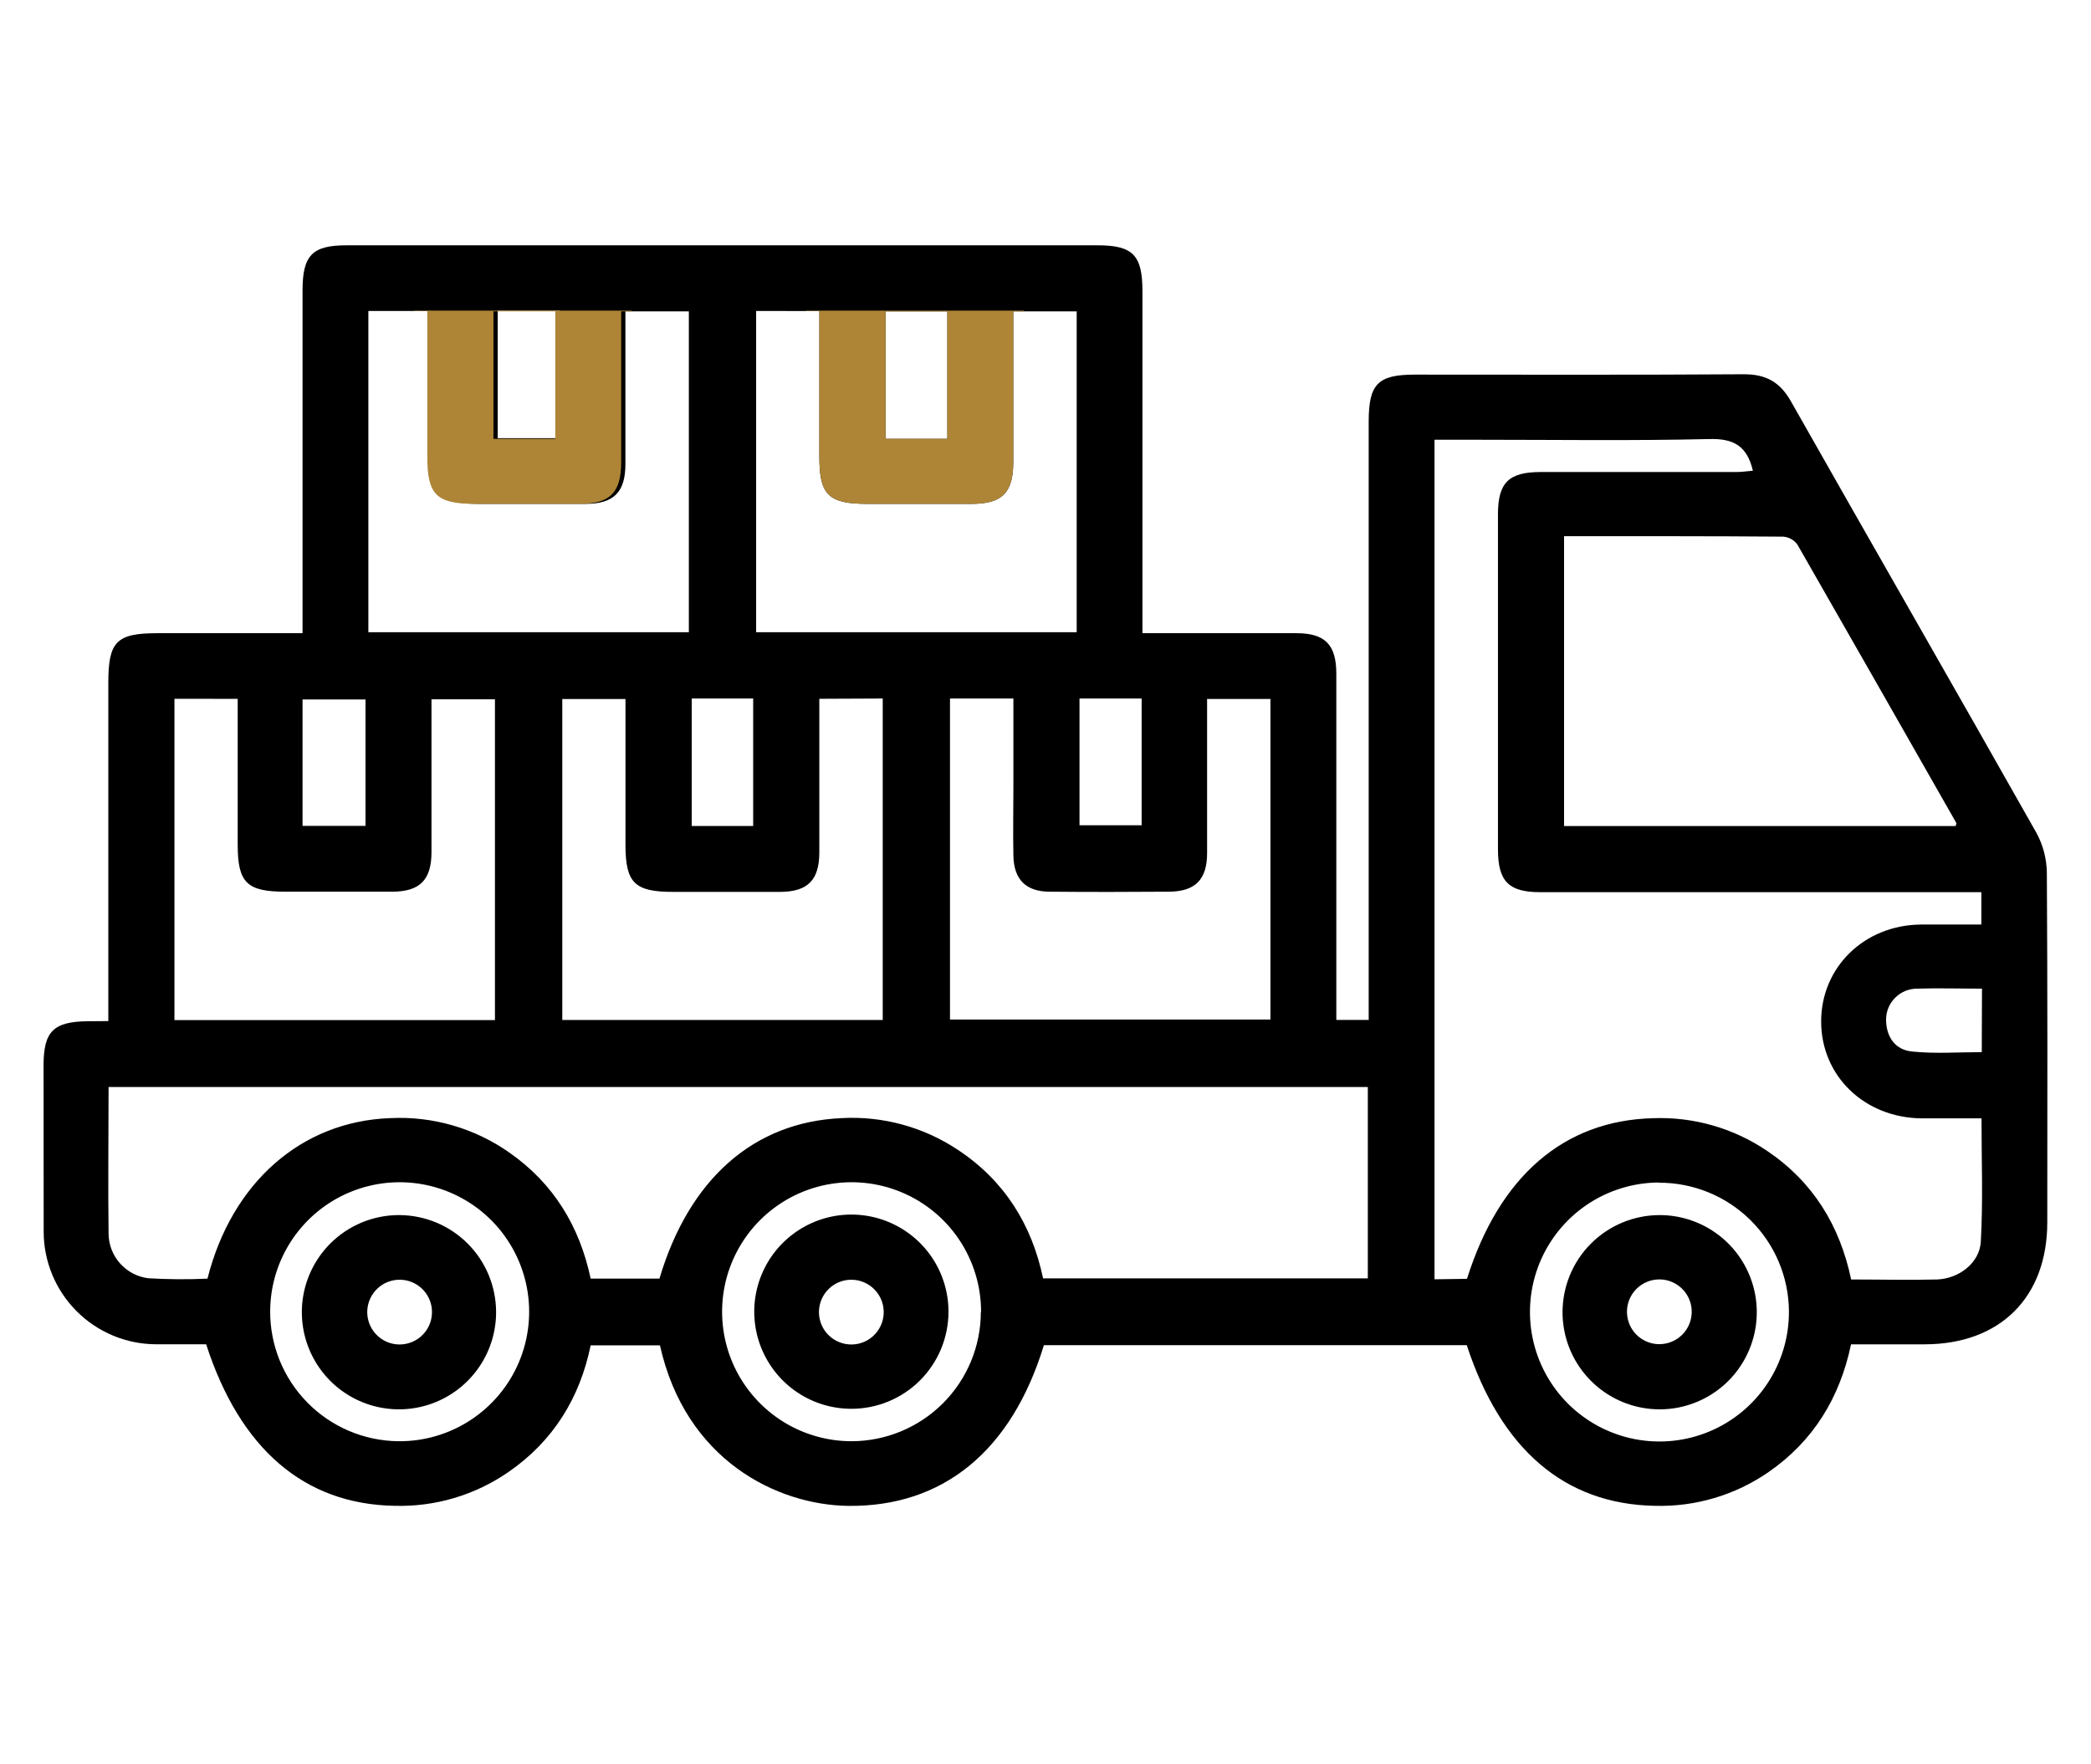
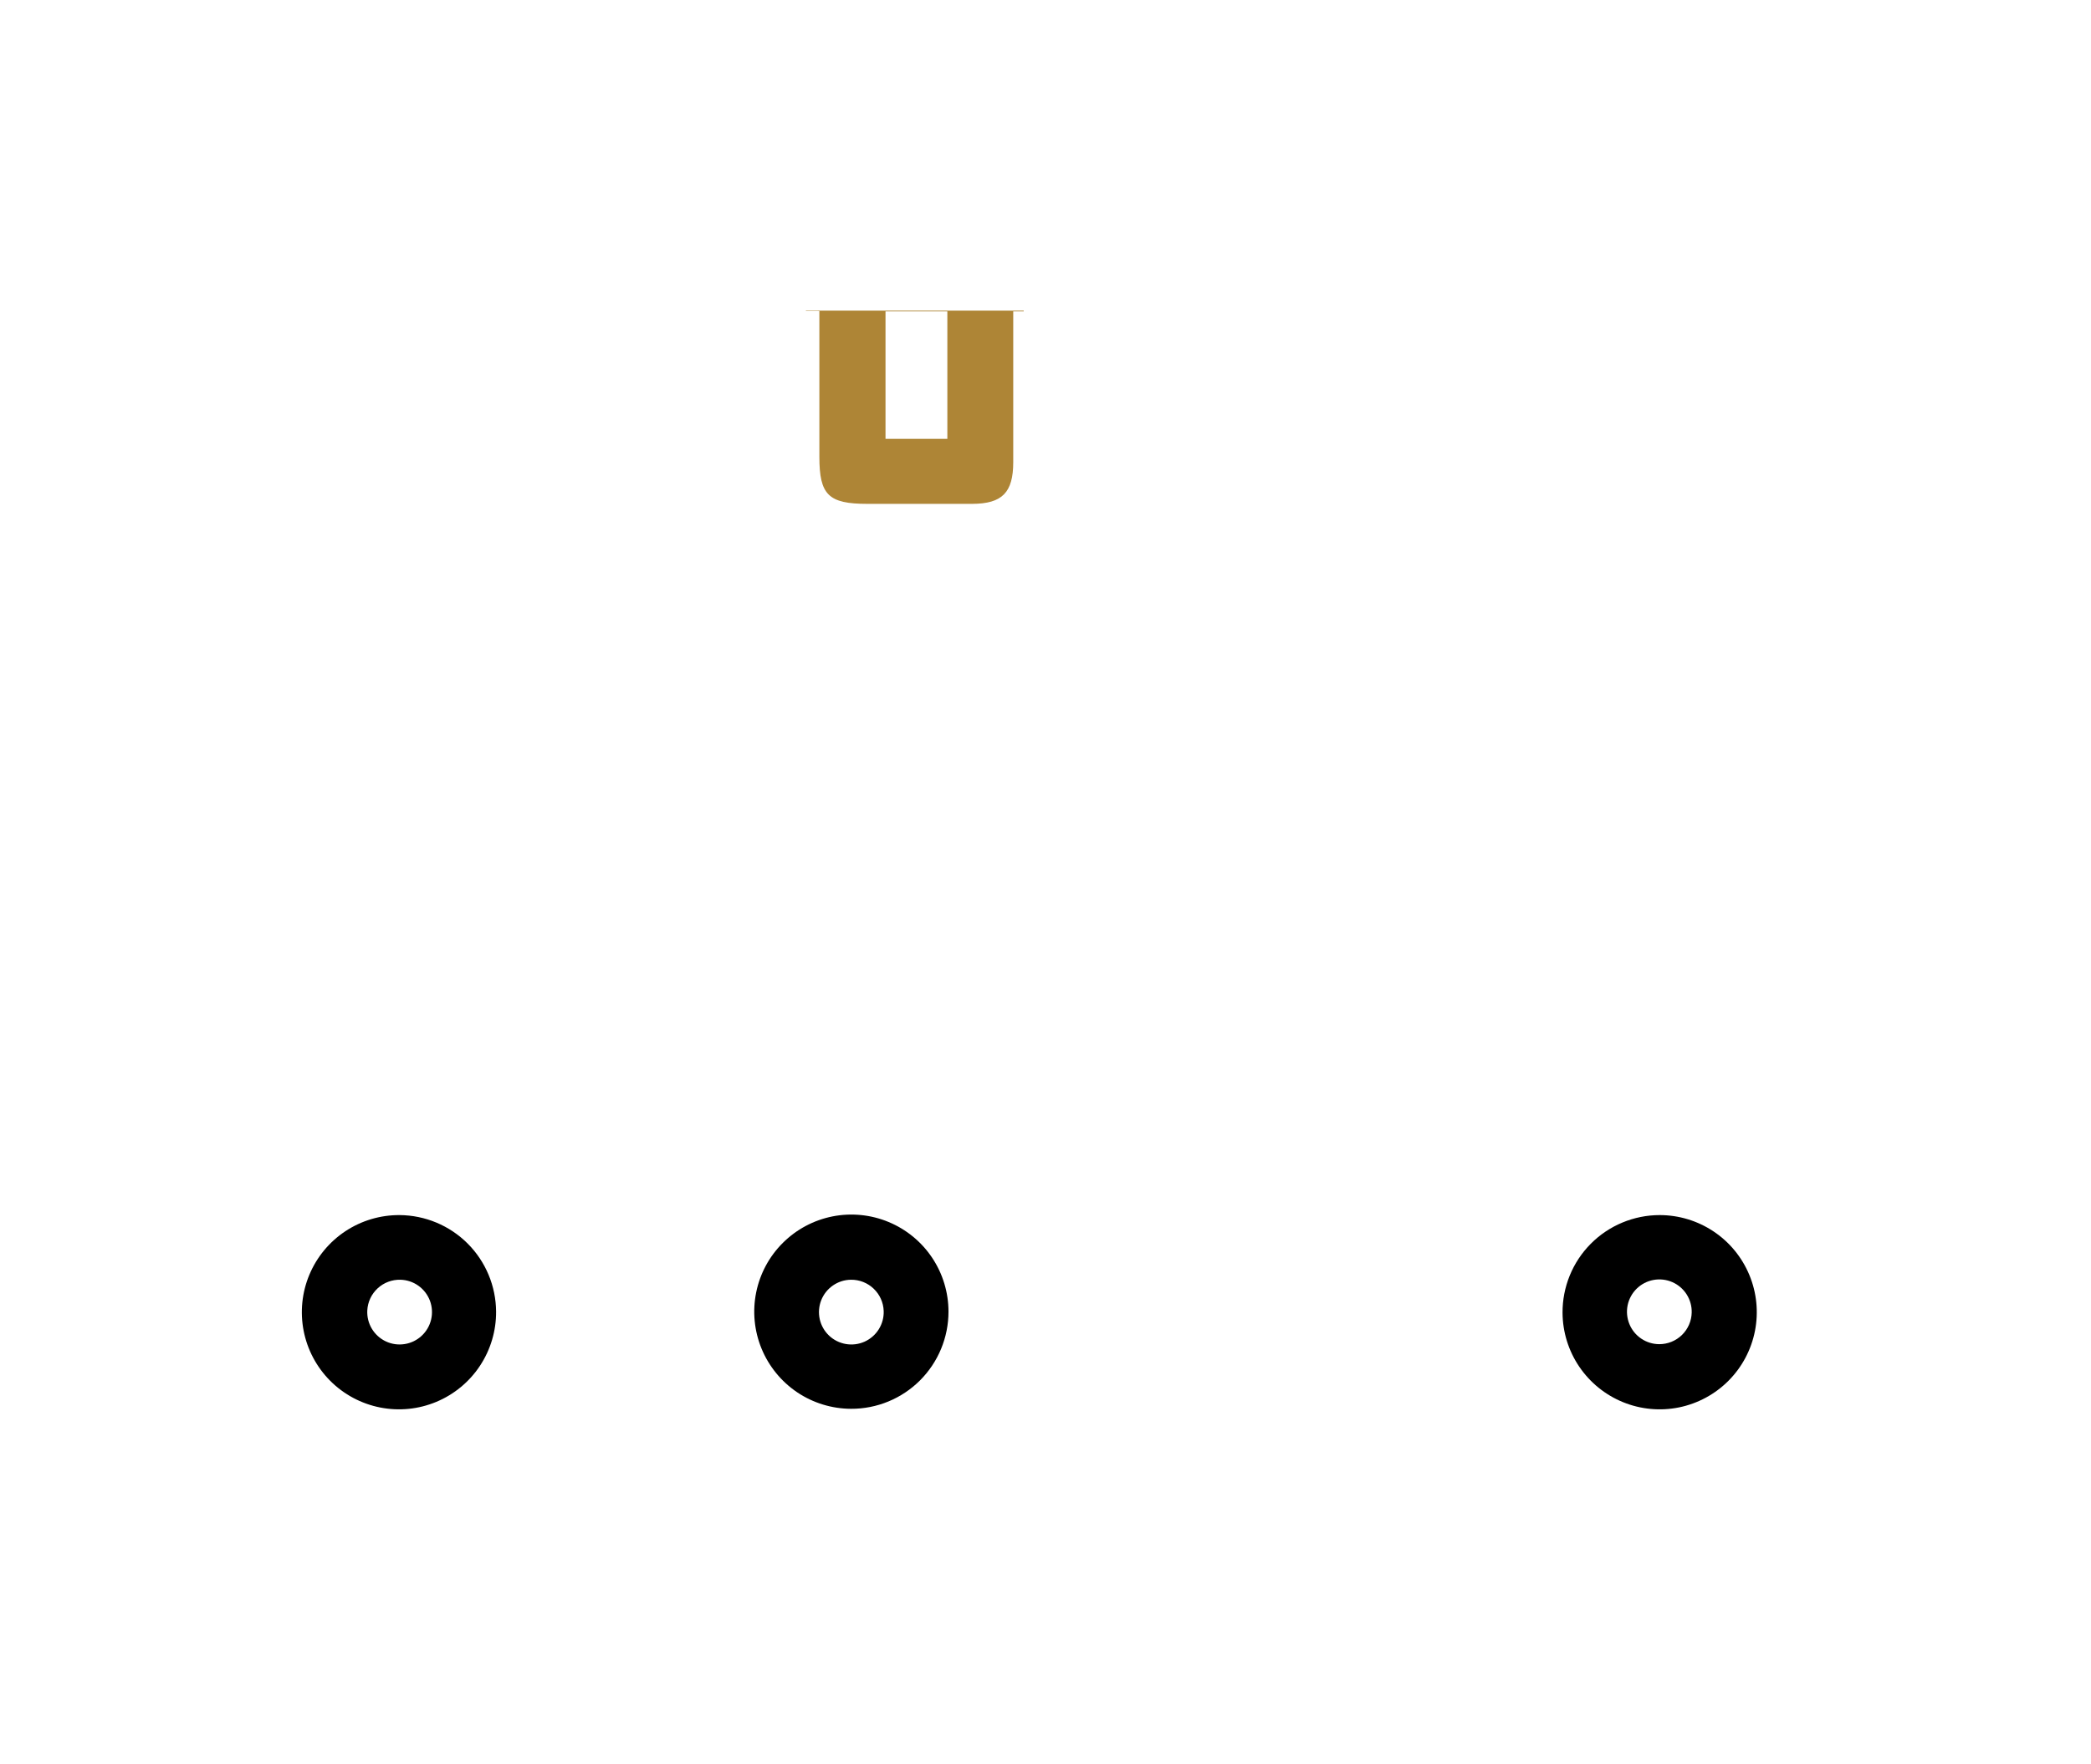
<svg xmlns="http://www.w3.org/2000/svg" width="96" height="81" viewBox="0 0 96 81" fill="none">
-   <path d="M4.973 46.878V31.346C4.973 29.446 5.349 29.07 7.239 29.07H13.89V28.079C13.89 23.164 13.89 18.249 13.89 13.333C13.89 11.727 14.334 11.262 15.899 11.262H50.393C52.013 11.262 52.451 11.715 52.451 13.375C52.451 18.23 52.451 23.084 52.451 27.938V29.07H54.227C55.989 29.07 57.752 29.07 59.514 29.07C60.836 29.07 61.352 29.595 61.352 30.937C61.352 35.892 61.352 40.838 61.352 45.775V46.826H62.838V19.349C62.838 17.63 63.261 17.199 64.953 17.199C69.992 17.199 75.03 17.217 80.064 17.182C81.087 17.182 81.721 17.544 82.221 18.421C85.967 25.032 89.754 31.616 93.495 38.237C93.801 38.8 93.965 39.428 93.973 40.068C94.007 45.416 93.998 50.764 93.993 56.112C93.993 59.56 91.828 61.711 88.372 61.718H84.983C84.468 64.178 83.249 66.159 81.206 67.576C79.67 68.642 77.833 69.187 75.964 69.132C71.845 69.055 68.912 66.553 67.341 61.758H47.926C46.439 66.628 43.281 69.189 38.929 69.135C35.671 69.088 31.475 67.039 30.299 61.765H27.118C26.622 64.175 25.404 66.157 23.353 67.574C21.814 68.642 19.973 69.188 18.101 69.132C13.979 69.055 11.027 66.538 9.464 61.716C8.72 61.716 7.95 61.716 7.182 61.716C6.5 61.716 5.825 61.581 5.195 61.32C4.565 61.058 3.993 60.675 3.512 60.191C3.031 59.708 2.65 59.134 2.391 58.503C2.133 57.872 2.001 57.196 2.005 56.514C2 53.977 2 51.441 2 48.914C2 47.343 2.458 46.898 4.051 46.885L4.973 46.878ZM67.351 58.711C68.838 53.989 71.81 51.443 75.885 51.337C77.752 51.265 79.593 51.793 81.139 52.843C83.234 54.26 84.466 56.258 84.988 58.741C86.343 58.741 87.639 58.775 88.932 58.741C89.945 58.703 90.886 57.978 90.941 57.007C91.047 55.141 90.973 53.266 90.973 51.344C90.004 51.344 89.113 51.344 88.221 51.344C85.603 51.317 83.616 49.404 83.611 46.905C83.606 44.406 85.593 42.468 88.191 42.446C89.11 42.446 90.029 42.446 90.966 42.446V40.96H70.713C69.266 40.96 68.776 40.464 68.773 39.005C68.773 33.874 68.773 28.744 68.773 23.613C68.773 22.159 69.269 21.673 70.723 21.671H79.717C79.965 21.671 80.227 21.631 80.477 21.611C80.21 20.472 79.591 20.125 78.471 20.157C74.919 20.241 71.364 20.189 67.819 20.189H65.86V58.733L67.351 58.711ZM62.798 49.905H4.985C4.985 52.194 4.955 54.418 4.985 56.638C4.989 57.14 5.175 57.625 5.509 58.001C5.843 58.377 6.302 58.62 6.801 58.684C7.708 58.739 8.617 58.745 9.525 58.703C10.645 54.279 13.846 51.485 17.901 51.334C19.861 51.233 21.799 51.794 23.402 52.927C25.416 54.339 26.608 56.298 27.118 58.701H30.276C31.639 54.121 34.609 51.517 38.622 51.334C40.518 51.226 42.399 51.737 43.98 52.791C46.117 54.205 47.373 56.226 47.889 58.691H62.798V49.905ZM71.808 24.618V37.923H89.784C89.804 37.844 89.829 37.806 89.819 37.787C87.391 33.521 84.959 29.26 82.521 25.002C82.446 24.898 82.349 24.811 82.237 24.748C82.125 24.685 82 24.648 81.872 24.638C78.543 24.611 75.206 24.618 71.808 24.618ZM16.912 14.276V29.025H31.626V14.296H28.713C28.713 16.679 28.713 19.003 28.713 21.309C28.713 22.587 28.183 23.122 26.922 23.132C25.285 23.132 23.648 23.132 22.01 23.132C20.232 23.132 19.815 22.721 19.815 20.967C19.815 18.75 19.815 16.533 19.815 14.279L16.912 14.276ZM34.715 14.276V29.025H49.432V14.296H46.519C46.519 16.647 46.519 18.931 46.519 21.215C46.519 22.614 46.011 23.127 44.636 23.132C43.028 23.132 41.416 23.132 39.816 23.132C38.035 23.132 37.618 22.721 37.618 20.97V14.281L34.715 14.276ZM8.009 32.082V46.833H22.724V32.104H19.81C19.81 34.487 19.81 36.811 19.81 39.117C19.81 40.395 19.28 40.93 18.02 40.938C16.382 40.938 14.745 40.938 13.107 40.938C11.329 40.938 10.913 40.526 10.913 38.773C10.913 36.543 10.913 34.339 10.913 32.084L8.009 32.082ZM37.616 32.082C37.616 34.499 37.616 36.813 37.616 39.129C37.616 40.407 37.083 40.94 35.822 40.947C34.183 40.947 32.545 40.947 30.908 40.947C29.132 40.947 28.718 40.536 28.716 38.78V32.092H25.815V46.828H40.527V32.069L37.616 32.082ZM43.615 32.069V46.806H58.327V32.089H55.419C55.419 34.482 55.419 36.825 55.419 39.166C55.419 40.385 54.874 40.928 53.67 40.938C51.847 40.952 50.024 40.955 48.201 40.938C47.098 40.938 46.546 40.375 46.526 39.285C46.504 38.235 46.526 37.185 46.526 36.134V32.069H43.615ZM18.29 66.167C19.466 66.179 20.619 65.841 21.603 65.197C22.587 64.553 23.359 63.632 23.819 62.55C24.28 61.467 24.409 60.273 24.19 59.117C23.971 57.961 23.415 56.896 22.591 56.057C21.767 55.218 20.712 54.642 19.561 54.402C18.409 54.162 17.213 54.269 16.122 54.71C15.031 55.15 14.096 55.905 13.434 56.877C12.772 57.849 12.414 58.996 12.404 60.172C12.391 61.747 13.003 63.263 14.107 64.387C15.21 65.511 16.715 66.151 18.29 66.167ZM45.042 60.222C45.042 59.047 44.694 57.898 44.041 56.92C43.389 55.943 42.461 55.181 41.376 54.731C40.29 54.28 39.096 54.162 37.943 54.39C36.79 54.618 35.731 55.183 34.899 56.013C34.067 56.843 33.499 57.901 33.268 59.053C33.037 60.205 33.153 61.4 33.6 62.487C34.048 63.573 34.808 64.503 35.783 65.158C36.759 65.813 37.907 66.164 39.082 66.167C40.658 66.168 42.17 65.544 43.286 64.431C44.402 63.318 45.03 61.808 45.032 60.232L45.042 60.222ZM76.155 54.289C74.979 54.296 73.831 54.651 72.857 55.309C71.883 55.968 71.126 56.901 70.682 57.989C70.238 59.078 70.127 60.275 70.363 61.426C70.599 62.578 71.171 63.635 72.007 64.462C72.843 65.288 73.906 65.849 75.061 66.072C76.215 66.294 77.41 66.17 78.494 65.714C79.578 65.257 80.502 64.49 81.149 63.508C81.797 62.527 82.139 61.376 82.132 60.2C82.12 58.623 81.483 57.116 80.36 56.01C79.237 54.903 77.721 54.288 76.145 54.299L76.155 54.289ZM22.85 14.264V20.117H25.691V14.264H22.85ZM43.494 20.147V14.296H40.655V20.147H43.494ZM13.89 37.916H16.781V32.112H13.89V37.916ZM31.758 32.069V37.92H34.579V32.069H31.758ZM49.561 32.069V37.888H52.414V32.069H49.561ZM90.995 45.389C89.938 45.389 88.984 45.359 88.023 45.389C87.647 45.387 87.287 45.533 87.019 45.796C86.751 46.058 86.597 46.416 86.591 46.791C86.591 47.611 87.014 48.208 87.805 48.277C88.855 48.384 89.925 48.304 90.985 48.304L90.995 45.389Z" fill="black" />
  <path d="M22.776 60.214C22.782 61.099 22.524 61.965 22.036 62.703C21.549 63.441 20.852 64.017 20.036 64.358C19.22 64.699 18.321 64.79 17.453 64.618C16.586 64.447 15.789 64.022 15.163 63.396C14.538 62.77 14.113 61.973 13.942 61.105C13.771 60.237 13.862 59.338 14.204 58.522C14.546 57.706 15.122 57.011 15.86 56.523C16.598 56.036 17.465 55.779 18.349 55.785C19.521 55.794 20.642 56.263 21.471 57.092C22.299 57.921 22.768 59.042 22.776 60.214ZM16.863 60.16C16.847 60.455 16.92 60.748 17.072 61.002C17.224 61.256 17.448 61.458 17.715 61.584C17.983 61.71 18.282 61.753 18.574 61.707C18.866 61.662 19.138 61.531 19.355 61.33C19.573 61.13 19.725 60.869 19.793 60.581C19.861 60.294 19.842 59.992 19.738 59.715C19.634 59.439 19.45 59.199 19.209 59.028C18.968 58.856 18.682 58.761 18.386 58.753C17.999 58.743 17.623 58.884 17.339 59.147C17.054 59.41 16.883 59.773 16.863 60.16Z" fill="black" />
  <path d="M39.07 64.678C38.189 64.675 37.328 64.41 36.597 63.919C35.867 63.426 35.298 62.729 34.963 61.914C34.628 61.099 34.542 60.203 34.716 59.339C34.89 58.475 35.316 57.682 35.941 57.061C36.565 56.439 37.359 56.016 38.224 55.845C39.088 55.675 39.984 55.764 40.797 56.102C41.611 56.44 42.307 57.011 42.796 57.744C43.285 58.477 43.546 59.338 43.546 60.219C43.546 60.806 43.43 61.388 43.205 61.93C42.98 62.472 42.65 62.964 42.234 63.379C41.818 63.793 41.325 64.121 40.782 64.344C40.239 64.567 39.657 64.681 39.07 64.678ZM39.07 58.753C38.774 58.756 38.486 58.847 38.243 59.015C37.999 59.183 37.812 59.419 37.703 59.694C37.595 59.969 37.571 60.27 37.634 60.559C37.698 60.848 37.846 61.111 38.06 61.315C38.274 61.519 38.544 61.654 38.835 61.704C39.126 61.754 39.426 61.716 39.696 61.595C39.965 61.473 40.193 61.274 40.348 61.023C40.504 60.772 40.582 60.48 40.571 60.185C40.557 59.798 40.393 59.433 40.113 59.166C39.834 58.898 39.462 58.75 39.075 58.753H39.07Z" fill="black" />
  <path d="M76.197 55.785C77.078 55.785 77.938 56.046 78.671 56.535C79.404 57.023 79.975 57.718 80.313 58.531C80.652 59.344 80.742 60.239 80.572 61.103C80.403 61.967 79.981 62.762 79.36 63.387C78.74 64.011 77.948 64.438 77.085 64.614C76.222 64.789 75.326 64.705 74.511 64.372C73.696 64.039 72.998 63.472 72.504 62.743C72.01 62.014 71.744 61.154 71.738 60.274C71.734 59.686 71.847 59.103 72.069 58.559C72.291 58.014 72.619 57.519 73.034 57.102C73.448 56.685 73.941 56.354 74.484 56.128C75.027 55.902 75.609 55.785 76.197 55.785ZM77.668 60.259C77.675 59.964 77.594 59.673 77.435 59.424C77.276 59.175 77.046 58.979 76.775 58.861C76.504 58.744 76.204 58.709 75.914 58.763C75.623 58.816 75.355 58.955 75.144 59.161C74.933 59.367 74.788 59.632 74.727 59.921C74.667 60.211 74.695 60.511 74.806 60.785C74.917 61.059 75.108 61.293 75.353 61.458C75.598 61.623 75.887 61.711 76.182 61.711C76.57 61.711 76.943 61.559 77.221 61.288C77.499 61.016 77.659 60.647 77.668 60.259Z" fill="black" />
  <path fill-rule="evenodd" clip-rule="evenodd" d="M47 14.296H46.519V21.215C46.519 22.614 46.011 23.127 44.636 23.132H39.816C38.035 23.132 37.618 22.721 37.618 20.97V14.281L37 14.28V14.262H47V14.296ZM43.494 14.296V20.147H40.655V14.296H43.494Z" fill="#AE8536" />
-   <path fill-rule="evenodd" clip-rule="evenodd" d="M29 14.296H28.519V21.215C28.519 22.614 28.011 23.127 26.636 23.132H21.816C20.035 23.132 19.618 22.721 19.618 20.97V14.281L19 14.28V14.262H29V14.296ZM25.494 14.296V20.147H22.655V14.296H25.494Z" fill="#AE8536" />
</svg>